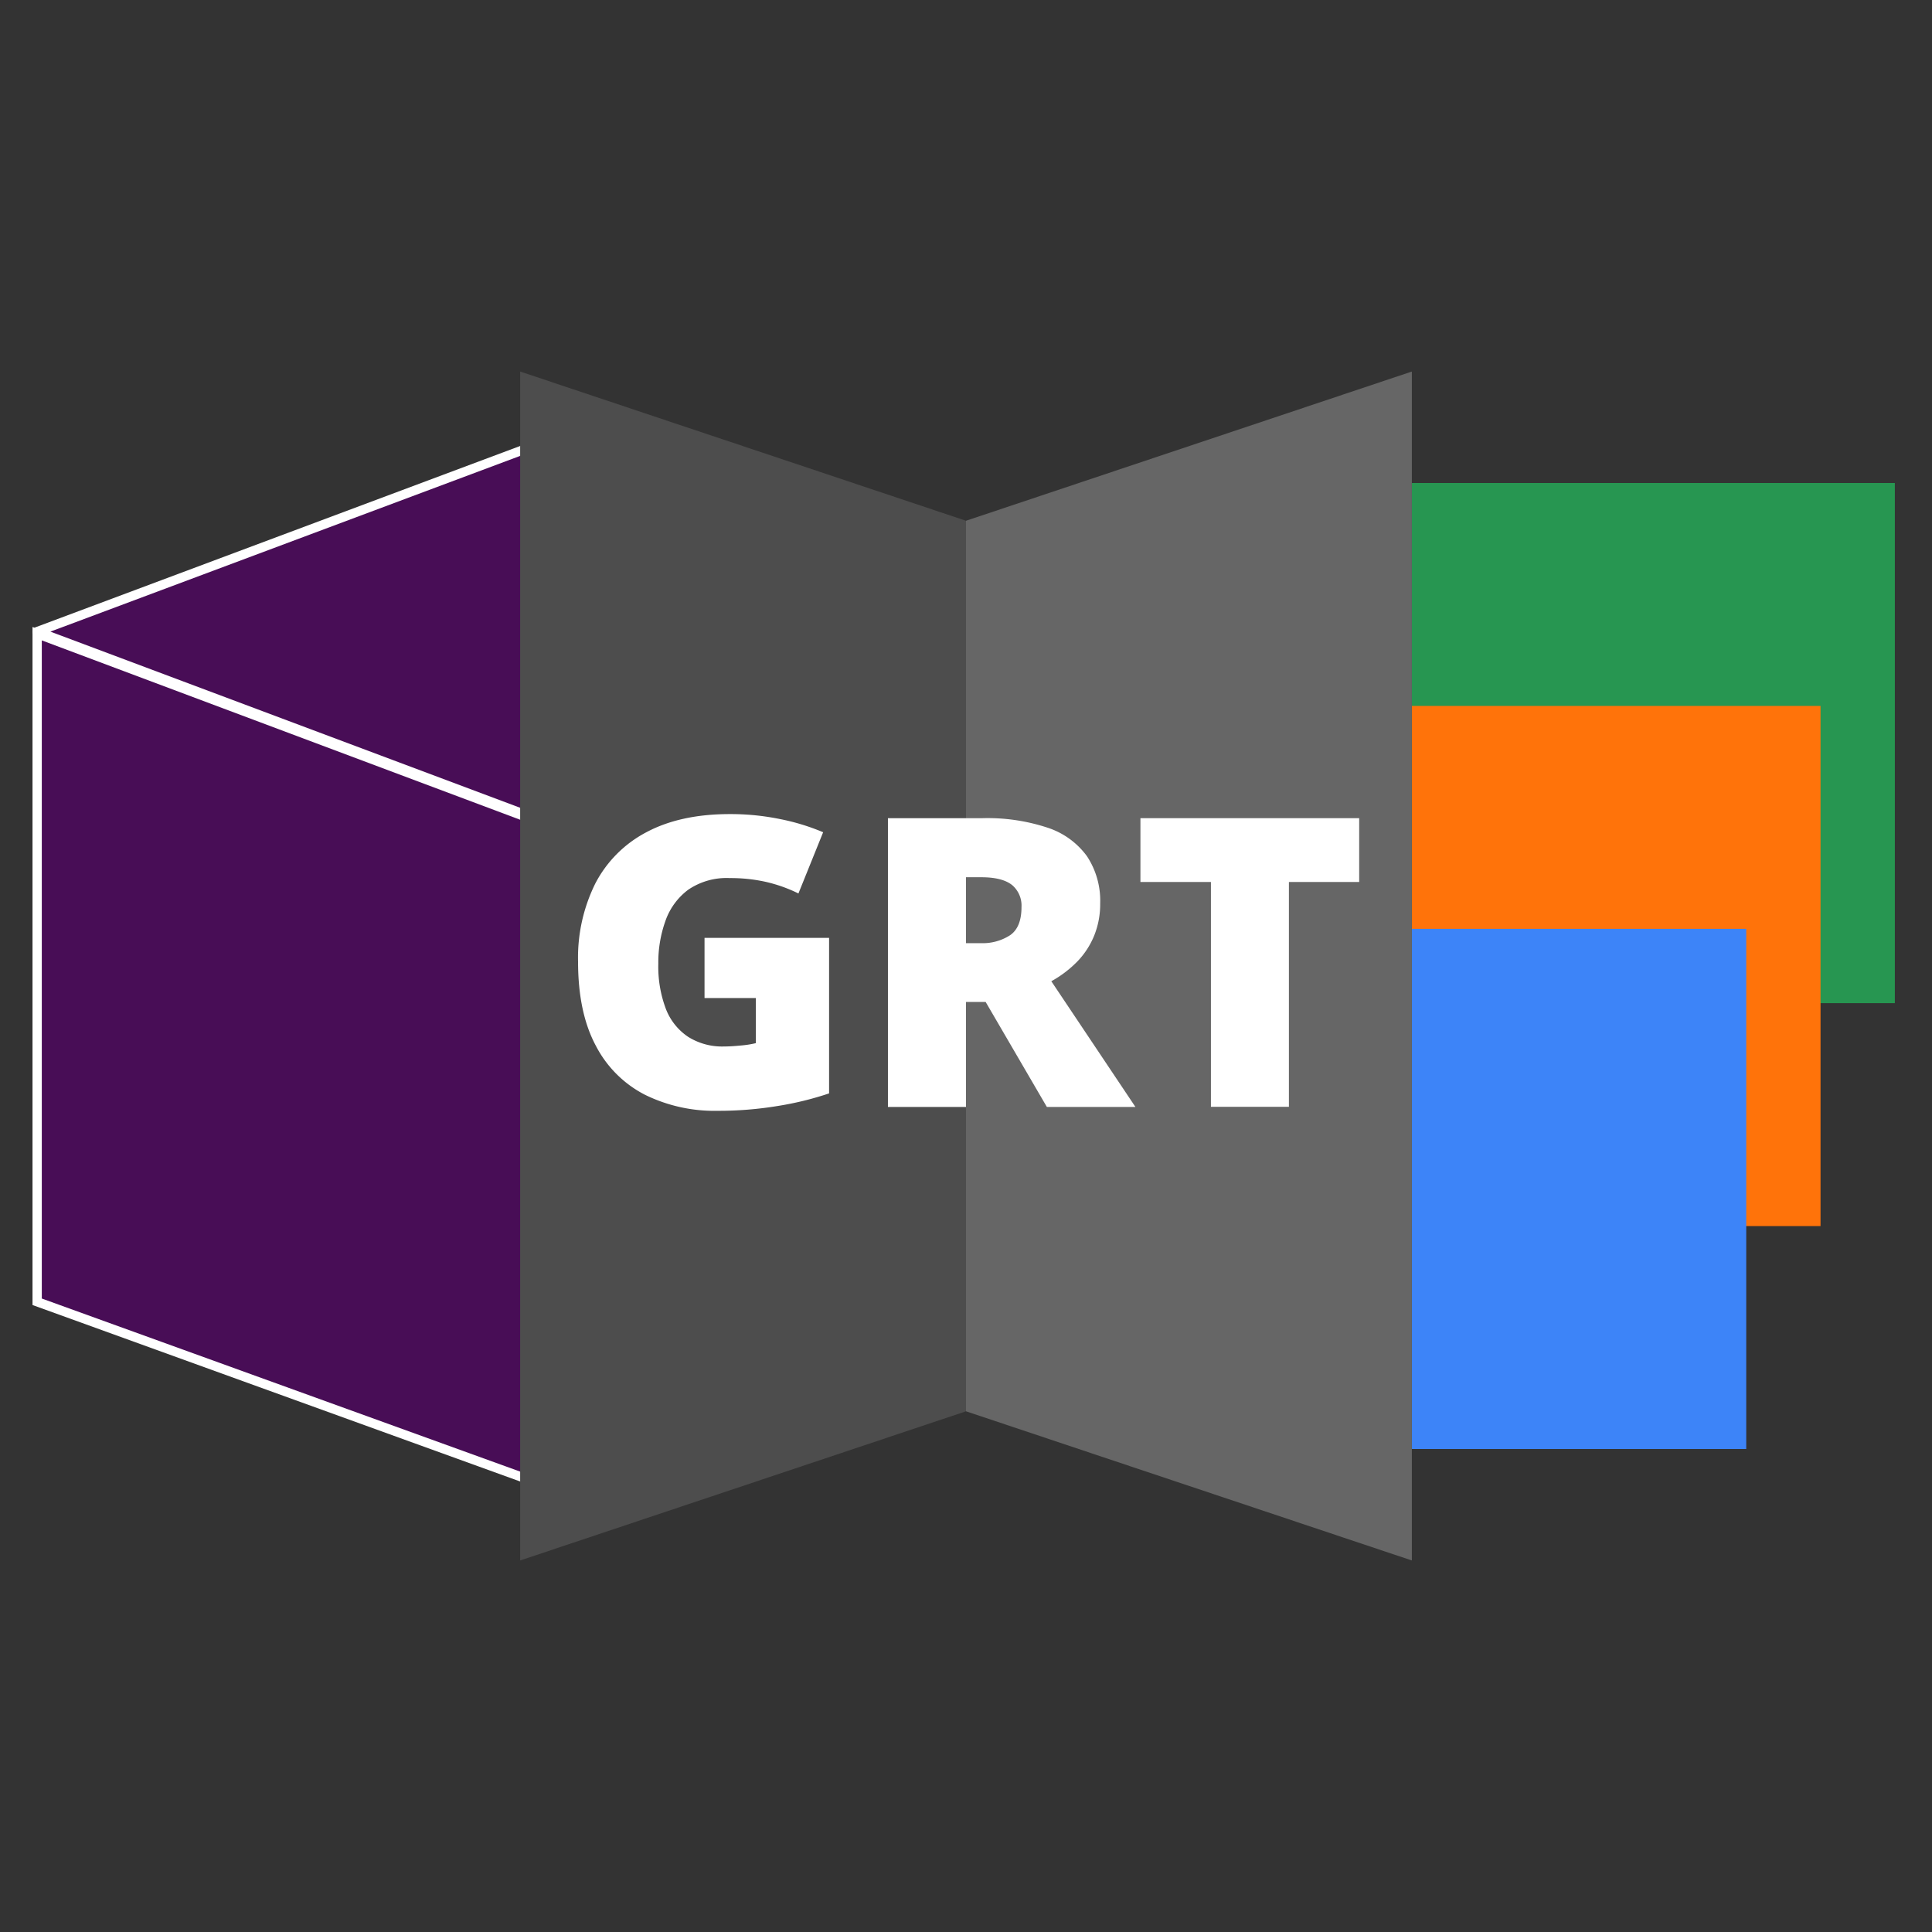
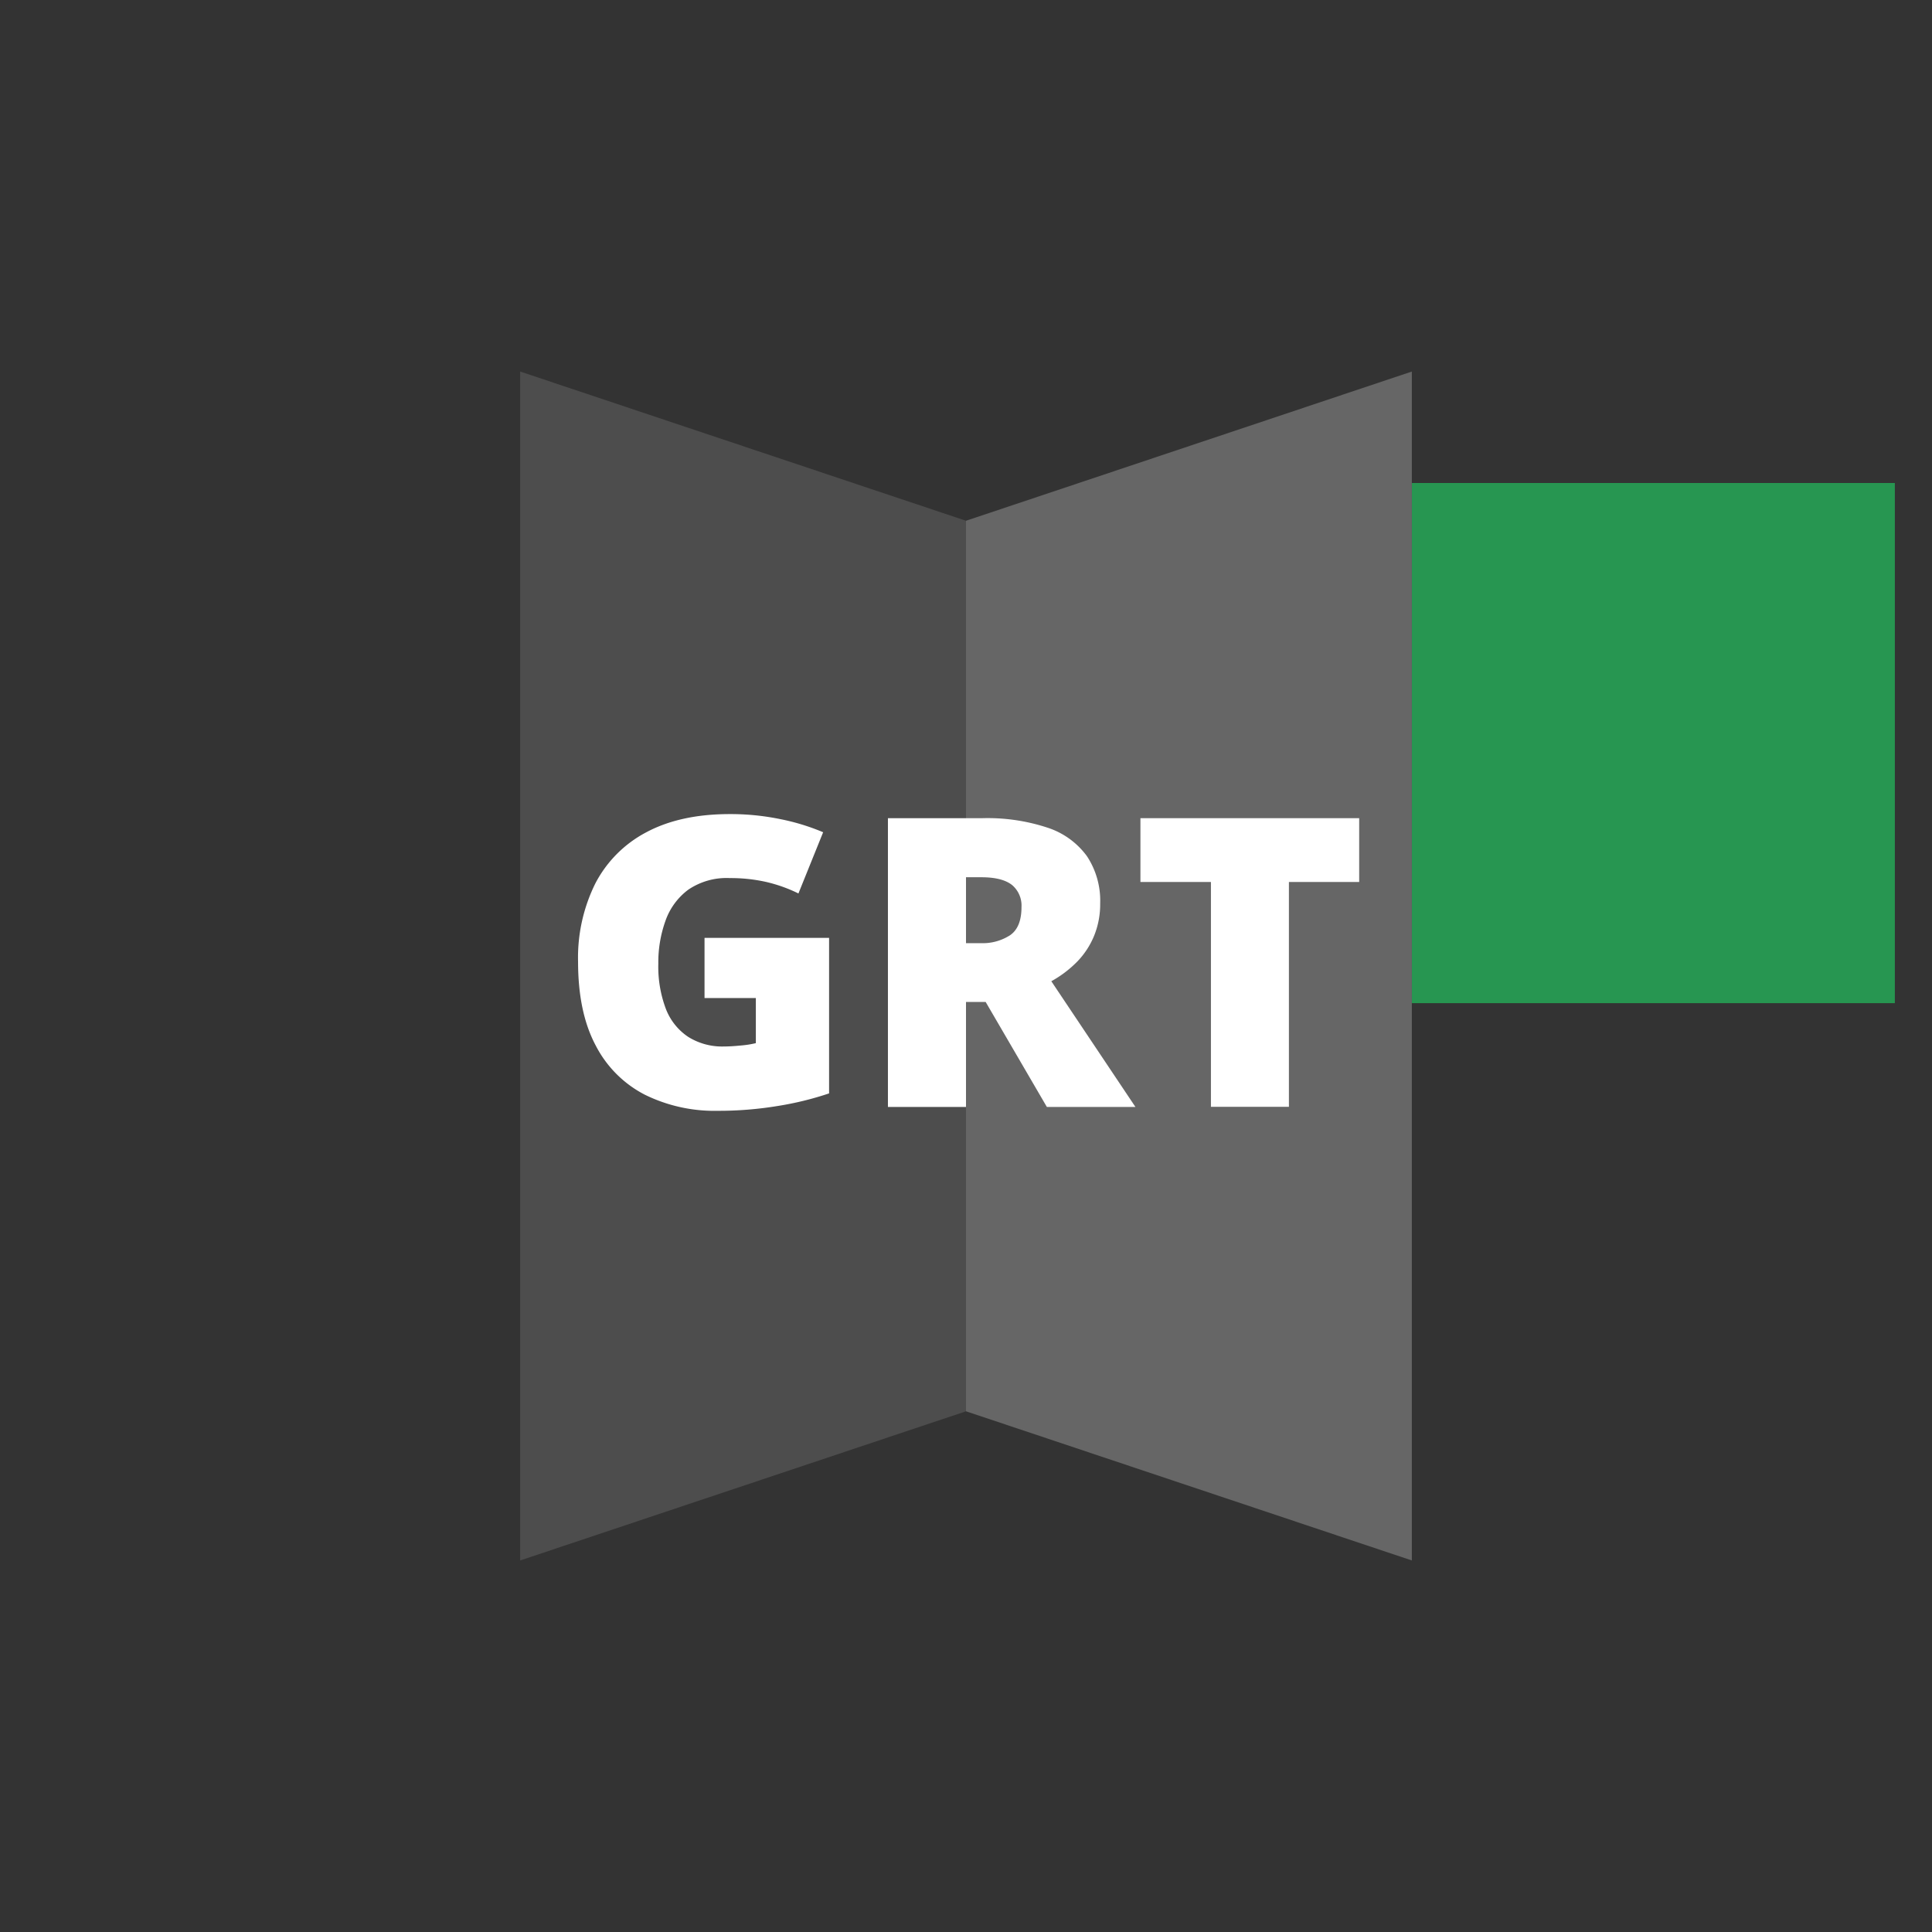
<svg xmlns="http://www.w3.org/2000/svg" id="Layer_1" data-name="Layer 1" viewBox="0 0 416 416">
  <rect x="0" y="0" width="416" height="416" fill="#333333" stroke="none" />
  <defs>
    <style>.cls-1{fill:#279651;}.cls-2{fill:#ff730a;}.cls-3{fill:#3d84f8;}.cls-4,.cls-5{fill:#480d56;}.cls-4{stroke:#fff;stroke-linecap:round;stroke-linejoin:round;stroke-width:2px;}.cls-6{fill:#fff;}.cls-7{fill:#4d4d4d;}.cls-8{fill:#666;}</style>
  </defs>
  <title>grt-logo</title>
  <g id="Logo_Abstract" data-name="Logo Abstract">
    <rect class="cls-1" x="304" y="104" width="104" height="112" />
-     <rect class="cls-2" x="304" y="152" width="88" height="112" />
-     <rect class="cls-3" x="304" y="200" width="72" height="112" />
    <g id="Cube_Abstract" data-name="Cube Abstract">
-       <polyline class="cls-4" points="129.1 90.7 8 136 136 184" />
-       <polygon class="cls-5" points="8 280.3 8 136.44 133.97 183.68 127.79 323.65 8 280.3" />
-       <path class="cls-6" d="M9,137.89l123.94,46.47-6.09,137.88L9,279.6V137.89M7,135V281l121.73,44.05L135,183,7,135Z" />
-     </g>
+       </g>
    <g id="GRT">
      <polygon class="cls-7" points="112 80 112 336 208 303.88 208 112.13 112 80" />
      <polygon class="cls-8" points="304 336 304 80 208 112.13 208 303.88 304 336" />
      <path class="cls-6" d="M151.7,201.94h26.82v33.49a67.72,67.72,0,0,1-11,2.7,77.82,77.82,0,0,1-13,1.05,33.88,33.88,0,0,1-15.72-3.49,24.52,24.52,0,0,1-10.55-10.61q-3.78-7.11-3.78-18a35.93,35.93,0,0,1,3.74-16.9,26,26,0,0,1,11-11q7.29-3.88,17.88-3.89a53.08,53.08,0,0,1,11.05,1.11,47.14,47.14,0,0,1,9.1,2.8l-5.32,13.18a32.19,32.19,0,0,0-7-2.49,34.91,34.91,0,0,0-7.78-.82,14.65,14.65,0,0,0-8.94,2.5,14.19,14.19,0,0,0-4.91,6.7,26.5,26.5,0,0,0-1.54,9.24,25.69,25.69,0,0,0,1.64,9.76,12.73,12.73,0,0,0,4.81,6,13.77,13.77,0,0,0,7.67,2.06q1.49,0,3.63-.21a21,21,0,0,0,3.25-.51V214.9H151.7Z" />
      <path class="cls-6" d="M211.55,176.17a41.15,41.15,0,0,1,14.08,2.07,17,17,0,0,1,8.43,6.14,17.39,17.39,0,0,1,2.83,10.16,18,18,0,0,1-1.28,6.89A17.5,17.5,0,0,1,232,207a24.08,24.08,0,0,1-5.63,4.28l18.11,27.07H225.41l-13.18-22.61H208v22.61H191.19V176.17Zm-.25,12.72H208v14.19h3.15a10.85,10.85,0,0,0,6.33-1.7q2.47-1.69,2.47-6.08a5.79,5.79,0,0,0-2-4.71C216.53,189.45,214.33,188.89,211.3,188.89Z" />
      <path class="cls-6" d="M277.53,238.32H260.74V189.91H245.56V176.17h47.1v13.74H277.53Z" />
    </g>
  </g>
</svg>